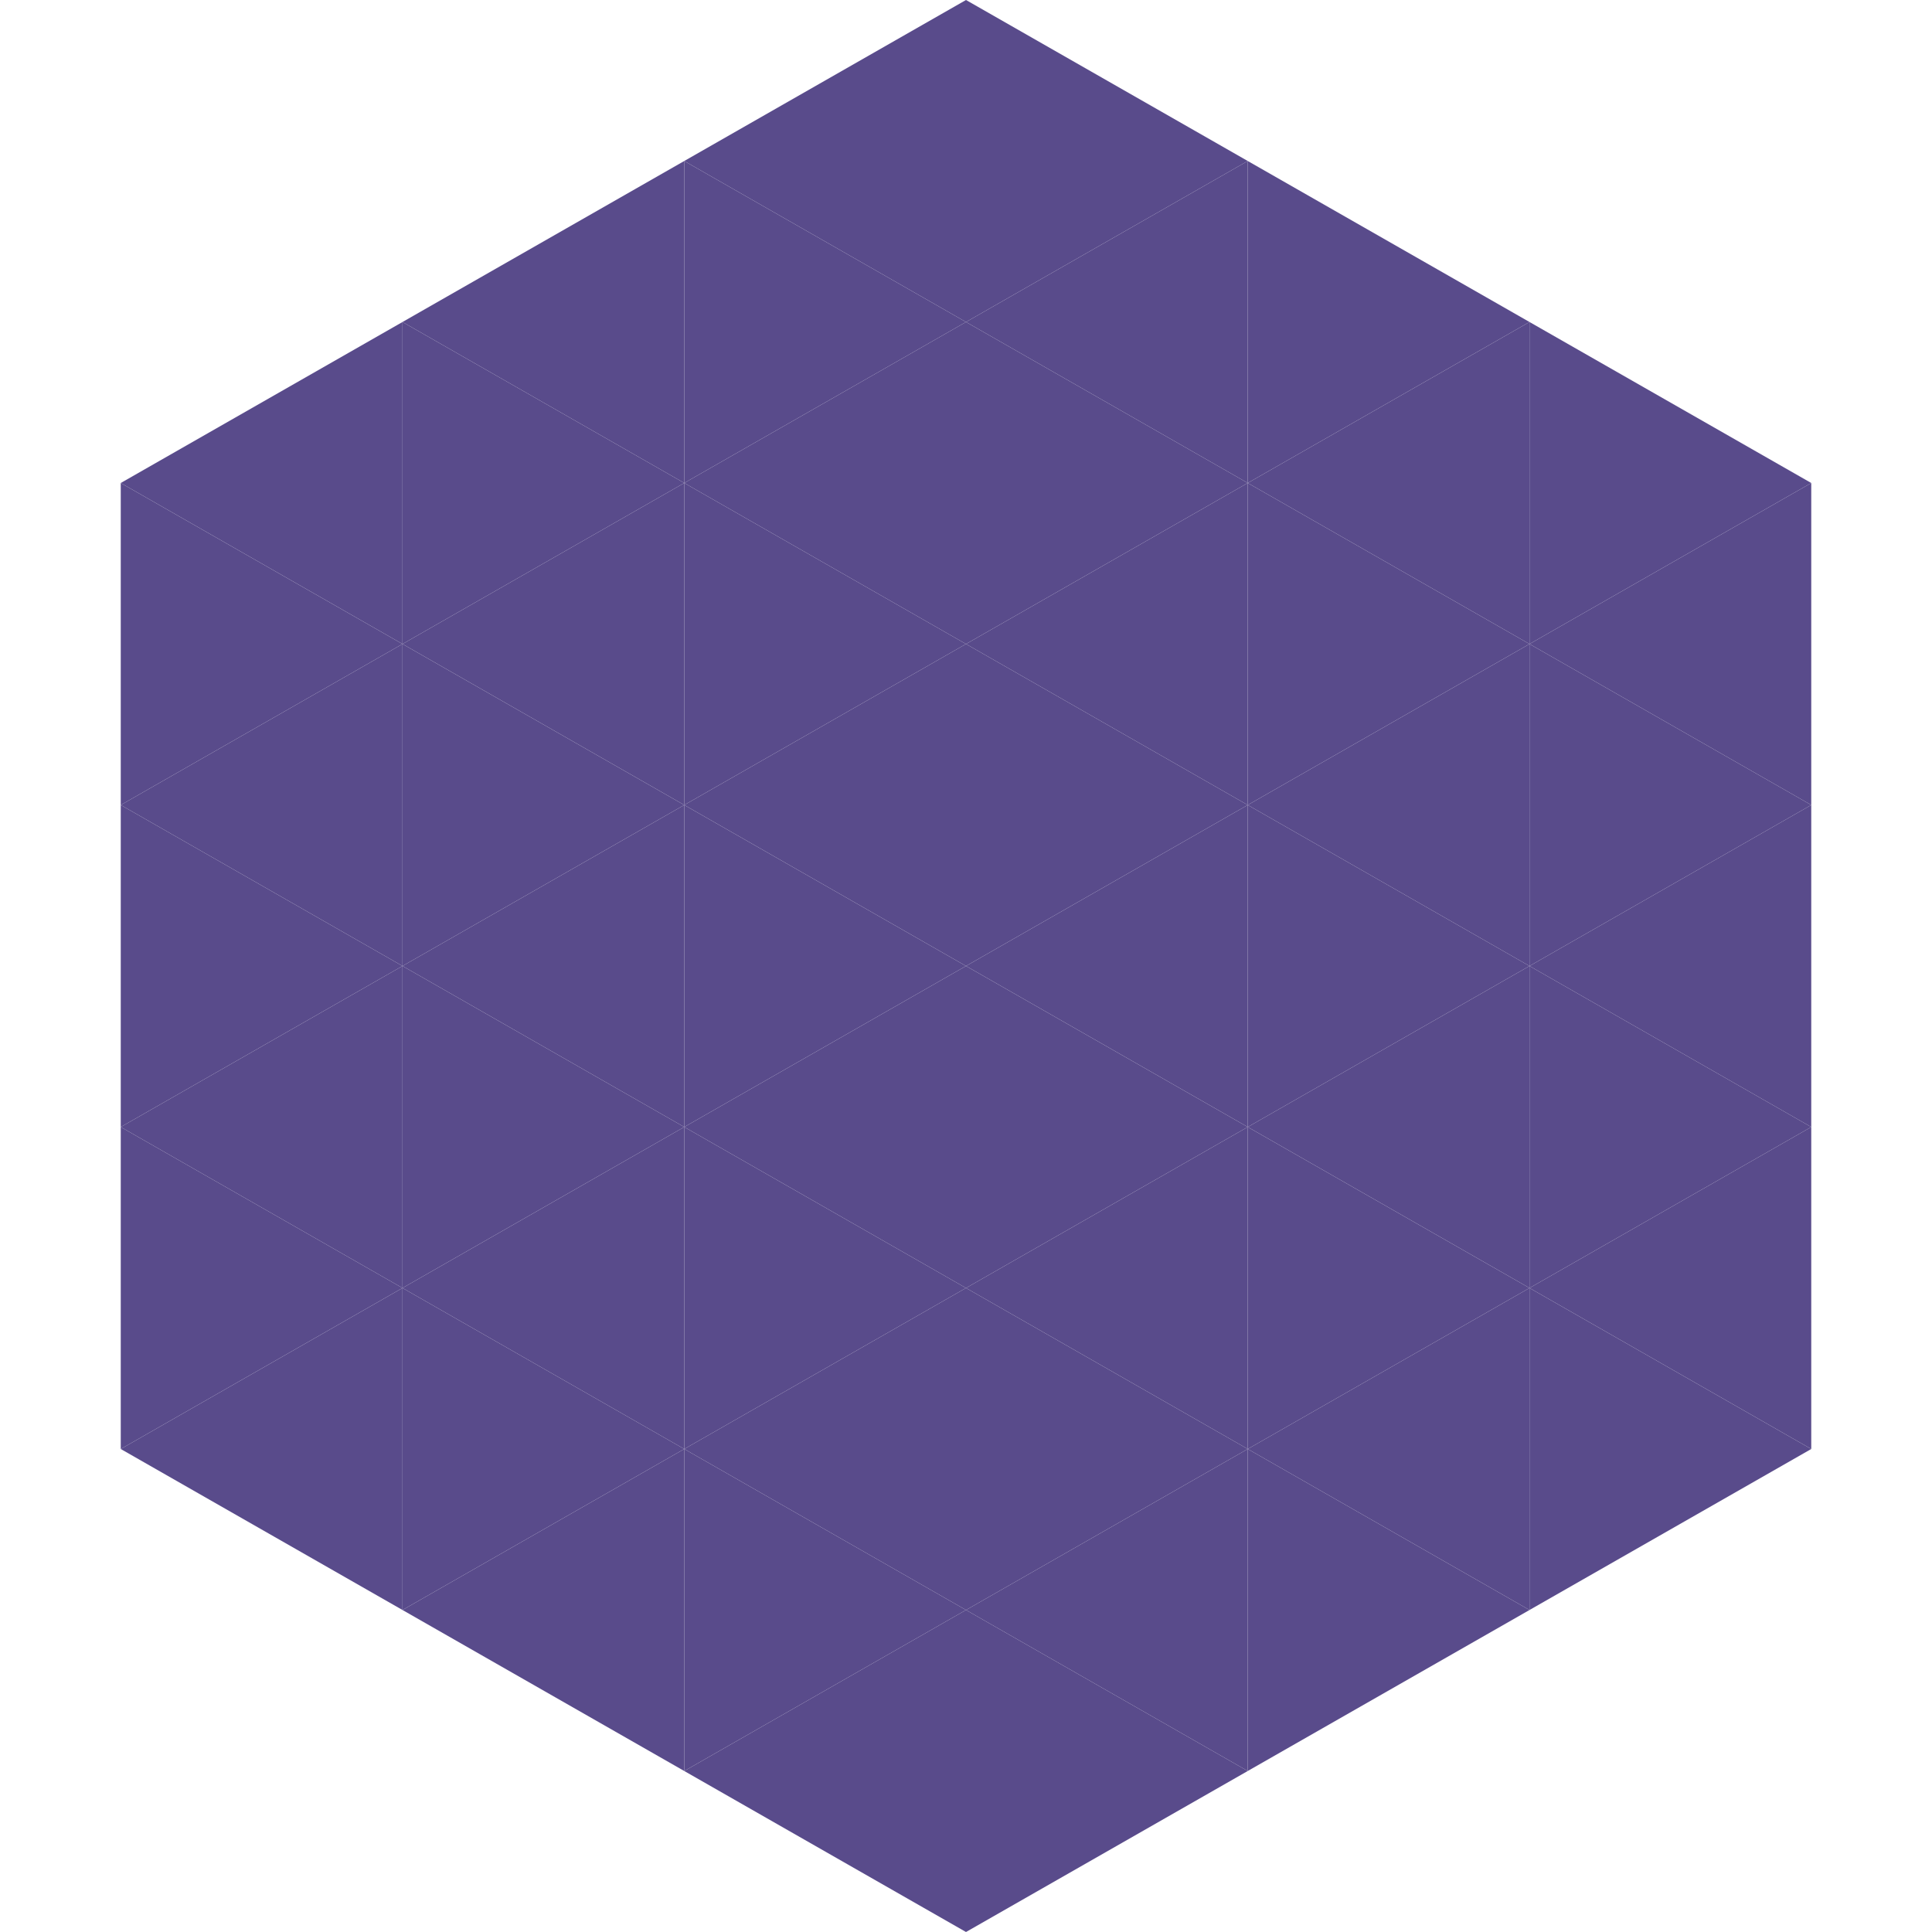
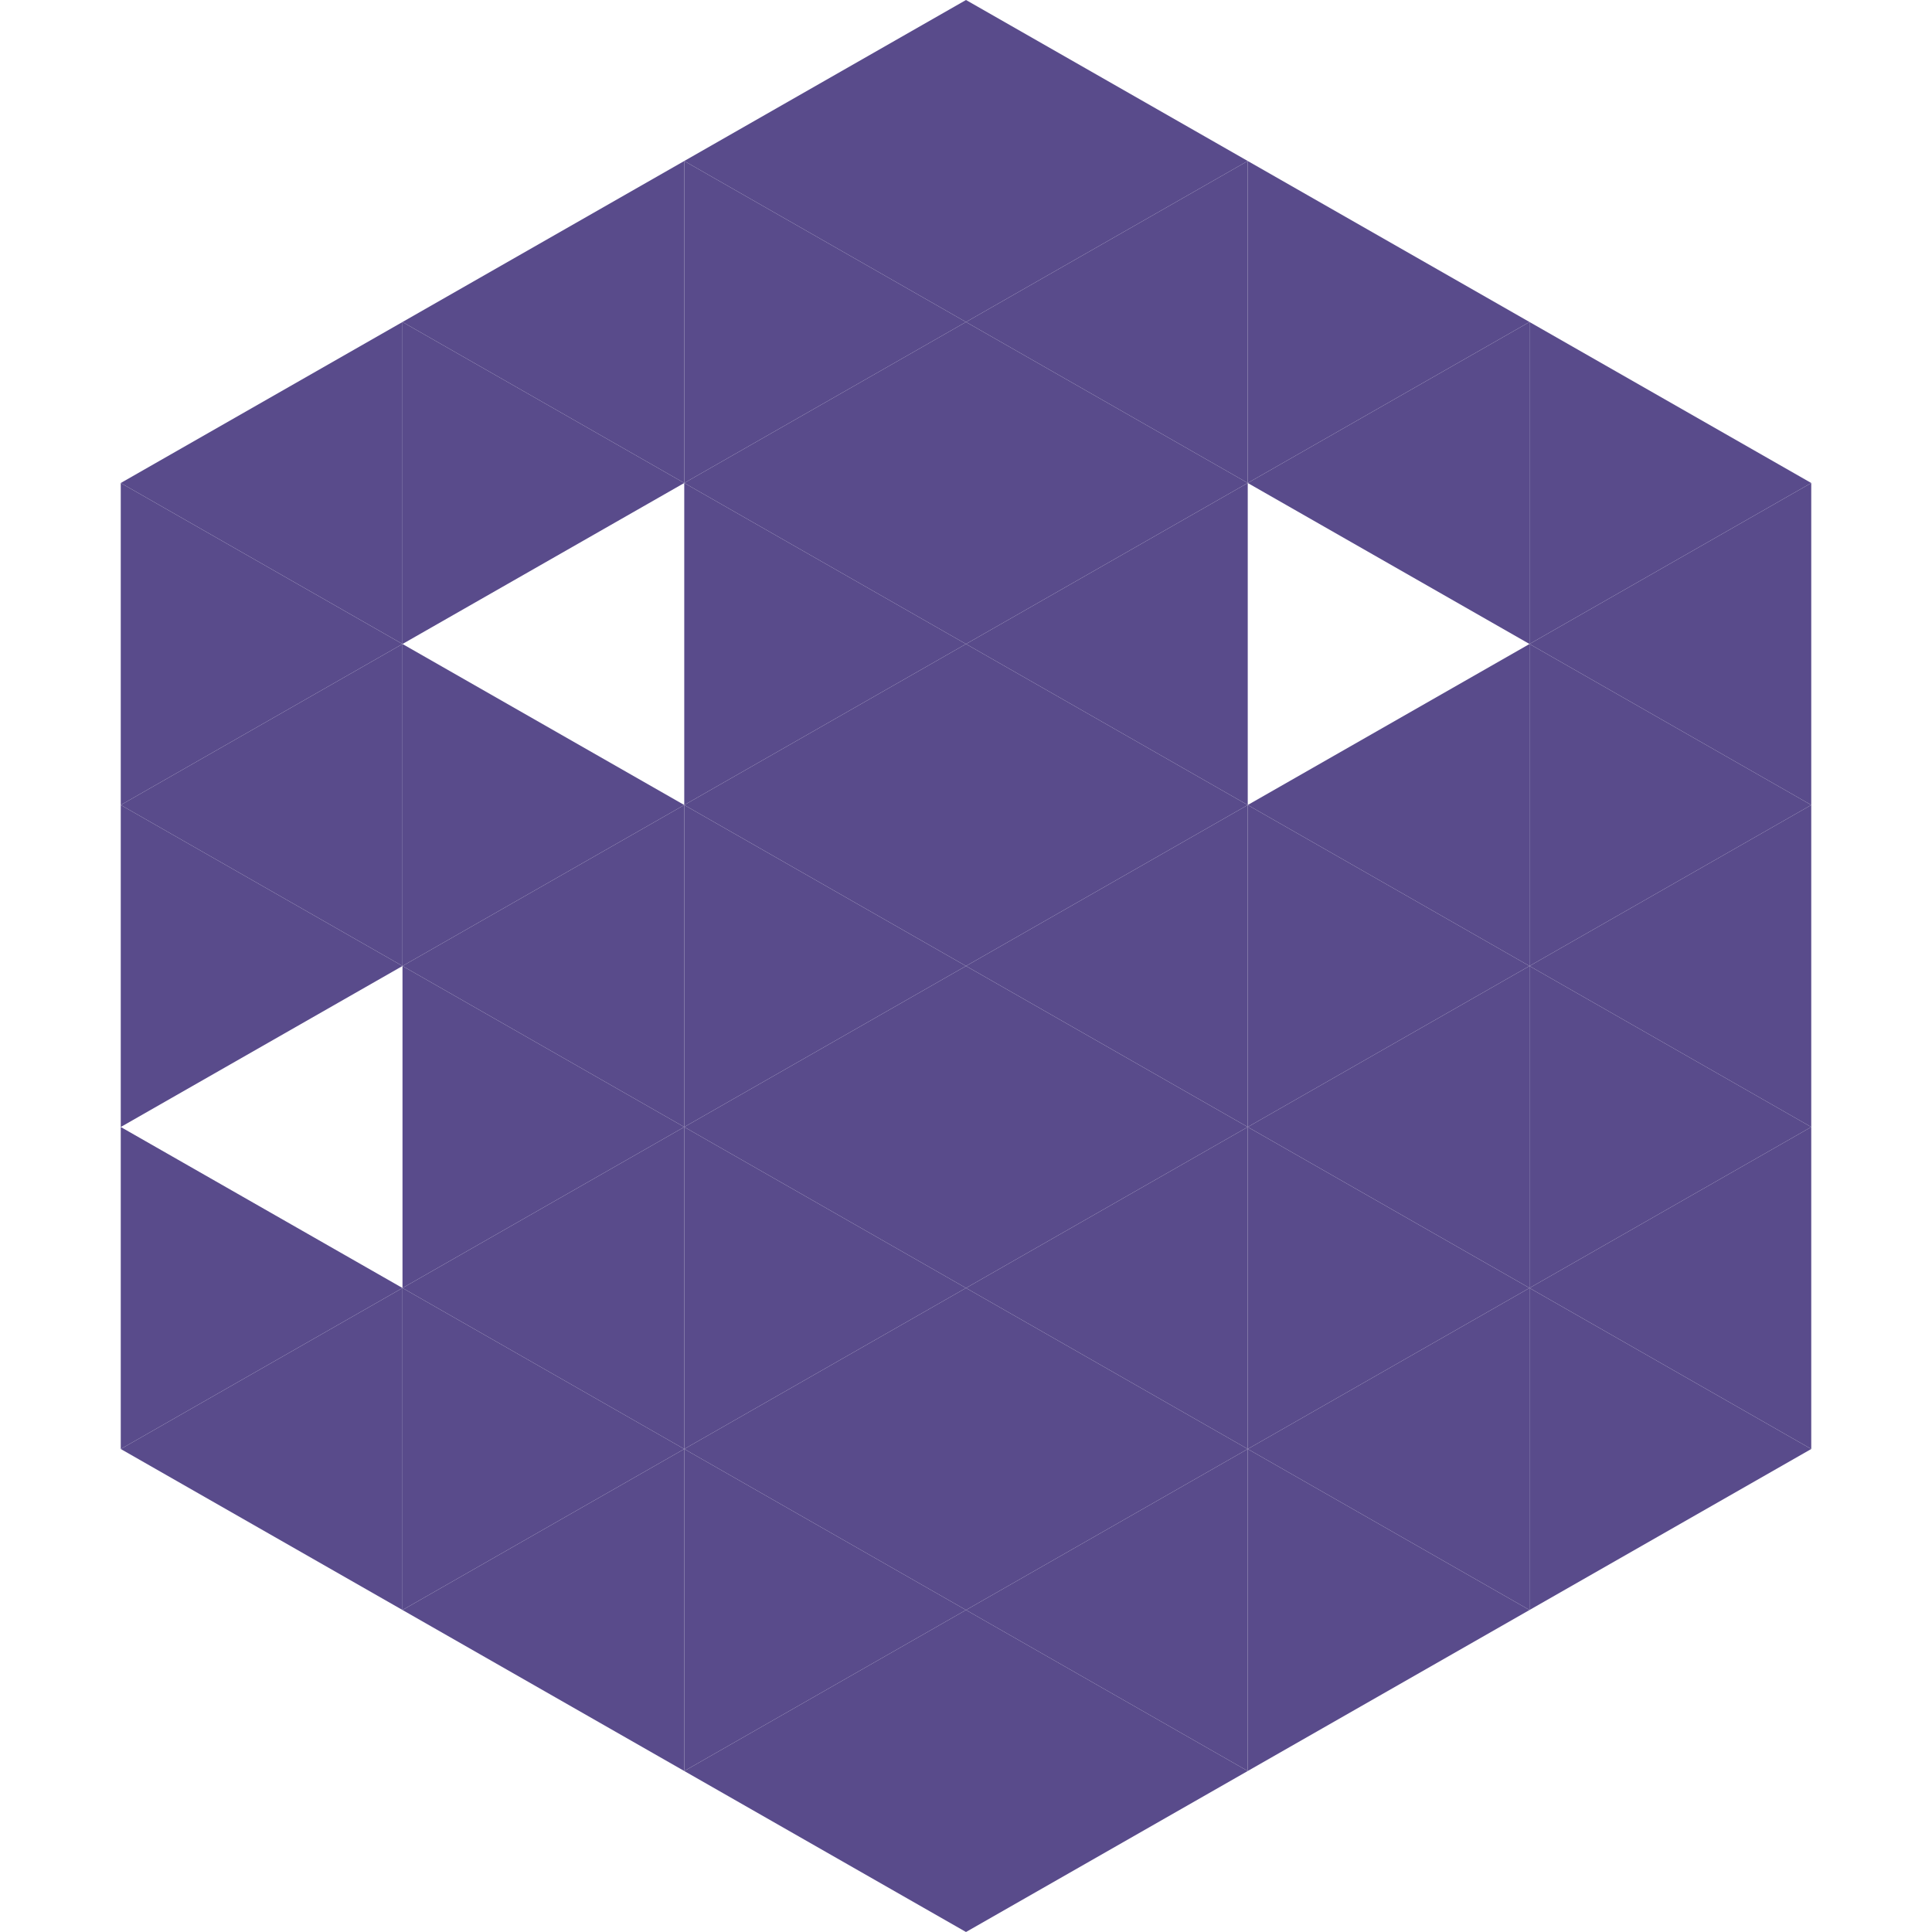
<svg xmlns="http://www.w3.org/2000/svg" width="240" height="240">
  <polygon points="50,40 15,60 50,80" style="fill:rgb(89,75,139)" />
  <polygon points="190,40 225,60 190,80" style="fill:rgb(89,75,139)" />
  <polygon points="15,60 50,80 15,100" style="fill:rgb(89,75,139)" />
  <polygon points="225,60 190,80 225,100" style="fill:rgb(89,75,139)" />
  <polygon points="50,80 15,100 50,120" style="fill:rgb(89,75,139)" />
  <polygon points="190,80 225,100 190,120" style="fill:rgb(89,75,139)" />
  <polygon points="15,100 50,120 15,140" style="fill:rgb(89,75,139)" />
  <polygon points="225,100 190,120 225,140" style="fill:rgb(89,75,139)" />
-   <polygon points="50,120 15,140 50,160" style="fill:rgb(89,75,139)" />
  <polygon points="190,120 225,140 190,160" style="fill:rgb(89,75,139)" />
  <polygon points="15,140 50,160 15,180" style="fill:rgb(89,75,139)" />
  <polygon points="225,140 190,160 225,180" style="fill:rgb(89,75,139)" />
  <polygon points="50,160 15,180 50,200" style="fill:rgb(89,75,139)" />
  <polygon points="190,160 225,180 190,200" style="fill:rgb(89,75,139)" />
  <polygon points="15,180 50,200 15,220" style="fill:rgb(255,255,255); fill-opacity:0" />
  <polygon points="225,180 190,200 225,220" style="fill:rgb(255,255,255); fill-opacity:0" />
  <polygon points="50,0 85,20 50,40" style="fill:rgb(255,255,255); fill-opacity:0" />
  <polygon points="190,0 155,20 190,40" style="fill:rgb(255,255,255); fill-opacity:0" />
  <polygon points="85,20 50,40 85,60" style="fill:rgb(89,75,139)" />
  <polygon points="155,20 190,40 155,60" style="fill:rgb(89,75,139)" />
  <polygon points="50,40 85,60 50,80" style="fill:rgb(89,75,139)" />
  <polygon points="190,40 155,60 190,80" style="fill:rgb(89,75,139)" />
-   <polygon points="85,60 50,80 85,100" style="fill:rgb(89,75,139)" />
-   <polygon points="155,60 190,80 155,100" style="fill:rgb(89,75,139)" />
  <polygon points="50,80 85,100 50,120" style="fill:rgb(89,75,139)" />
  <polygon points="190,80 155,100 190,120" style="fill:rgb(89,75,139)" />
  <polygon points="85,100 50,120 85,140" style="fill:rgb(89,75,139)" />
  <polygon points="155,100 190,120 155,140" style="fill:rgb(89,75,139)" />
  <polygon points="50,120 85,140 50,160" style="fill:rgb(89,75,139)" />
  <polygon points="190,120 155,140 190,160" style="fill:rgb(89,75,139)" />
  <polygon points="85,140 50,160 85,180" style="fill:rgb(89,75,139)" />
  <polygon points="155,140 190,160 155,180" style="fill:rgb(89,75,139)" />
  <polygon points="50,160 85,180 50,200" style="fill:rgb(89,75,139)" />
  <polygon points="190,160 155,180 190,200" style="fill:rgb(89,75,139)" />
  <polygon points="85,180 50,200 85,220" style="fill:rgb(89,75,139)" />
  <polygon points="155,180 190,200 155,220" style="fill:rgb(89,75,139)" />
  <polygon points="120,0 85,20 120,40" style="fill:rgb(89,75,139)" />
  <polygon points="120,0 155,20 120,40" style="fill:rgb(89,75,139)" />
  <polygon points="85,20 120,40 85,60" style="fill:rgb(89,75,139)" />
  <polygon points="155,20 120,40 155,60" style="fill:rgb(89,75,139)" />
  <polygon points="120,40 85,60 120,80" style="fill:rgb(89,75,139)" />
  <polygon points="120,40 155,60 120,80" style="fill:rgb(89,75,139)" />
  <polygon points="85,60 120,80 85,100" style="fill:rgb(89,75,139)" />
  <polygon points="155,60 120,80 155,100" style="fill:rgb(89,75,139)" />
  <polygon points="120,80 85,100 120,120" style="fill:rgb(89,75,139)" />
  <polygon points="120,80 155,100 120,120" style="fill:rgb(89,75,139)" />
  <polygon points="85,100 120,120 85,140" style="fill:rgb(89,75,139)" />
  <polygon points="155,100 120,120 155,140" style="fill:rgb(89,75,139)" />
  <polygon points="120,120 85,140 120,160" style="fill:rgb(89,75,139)" />
  <polygon points="120,120 155,140 120,160" style="fill:rgb(89,75,139)" />
  <polygon points="85,140 120,160 85,180" style="fill:rgb(89,75,139)" />
  <polygon points="155,140 120,160 155,180" style="fill:rgb(89,75,139)" />
  <polygon points="120,160 85,180 120,200" style="fill:rgb(89,75,139)" />
  <polygon points="120,160 155,180 120,200" style="fill:rgb(89,75,139)" />
  <polygon points="85,180 120,200 85,220" style="fill:rgb(89,75,139)" />
  <polygon points="155,180 120,200 155,220" style="fill:rgb(89,75,139)" />
  <polygon points="120,200 85,220 120,240" style="fill:rgb(89,75,139)" />
  <polygon points="120,200 155,220 120,240" style="fill:rgb(89,75,139)" />
  <polygon points="85,220 120,240 85,260" style="fill:rgb(255,255,255); fill-opacity:0" />
  <polygon points="155,220 120,240 155,260" style="fill:rgb(255,255,255); fill-opacity:0" />
</svg>